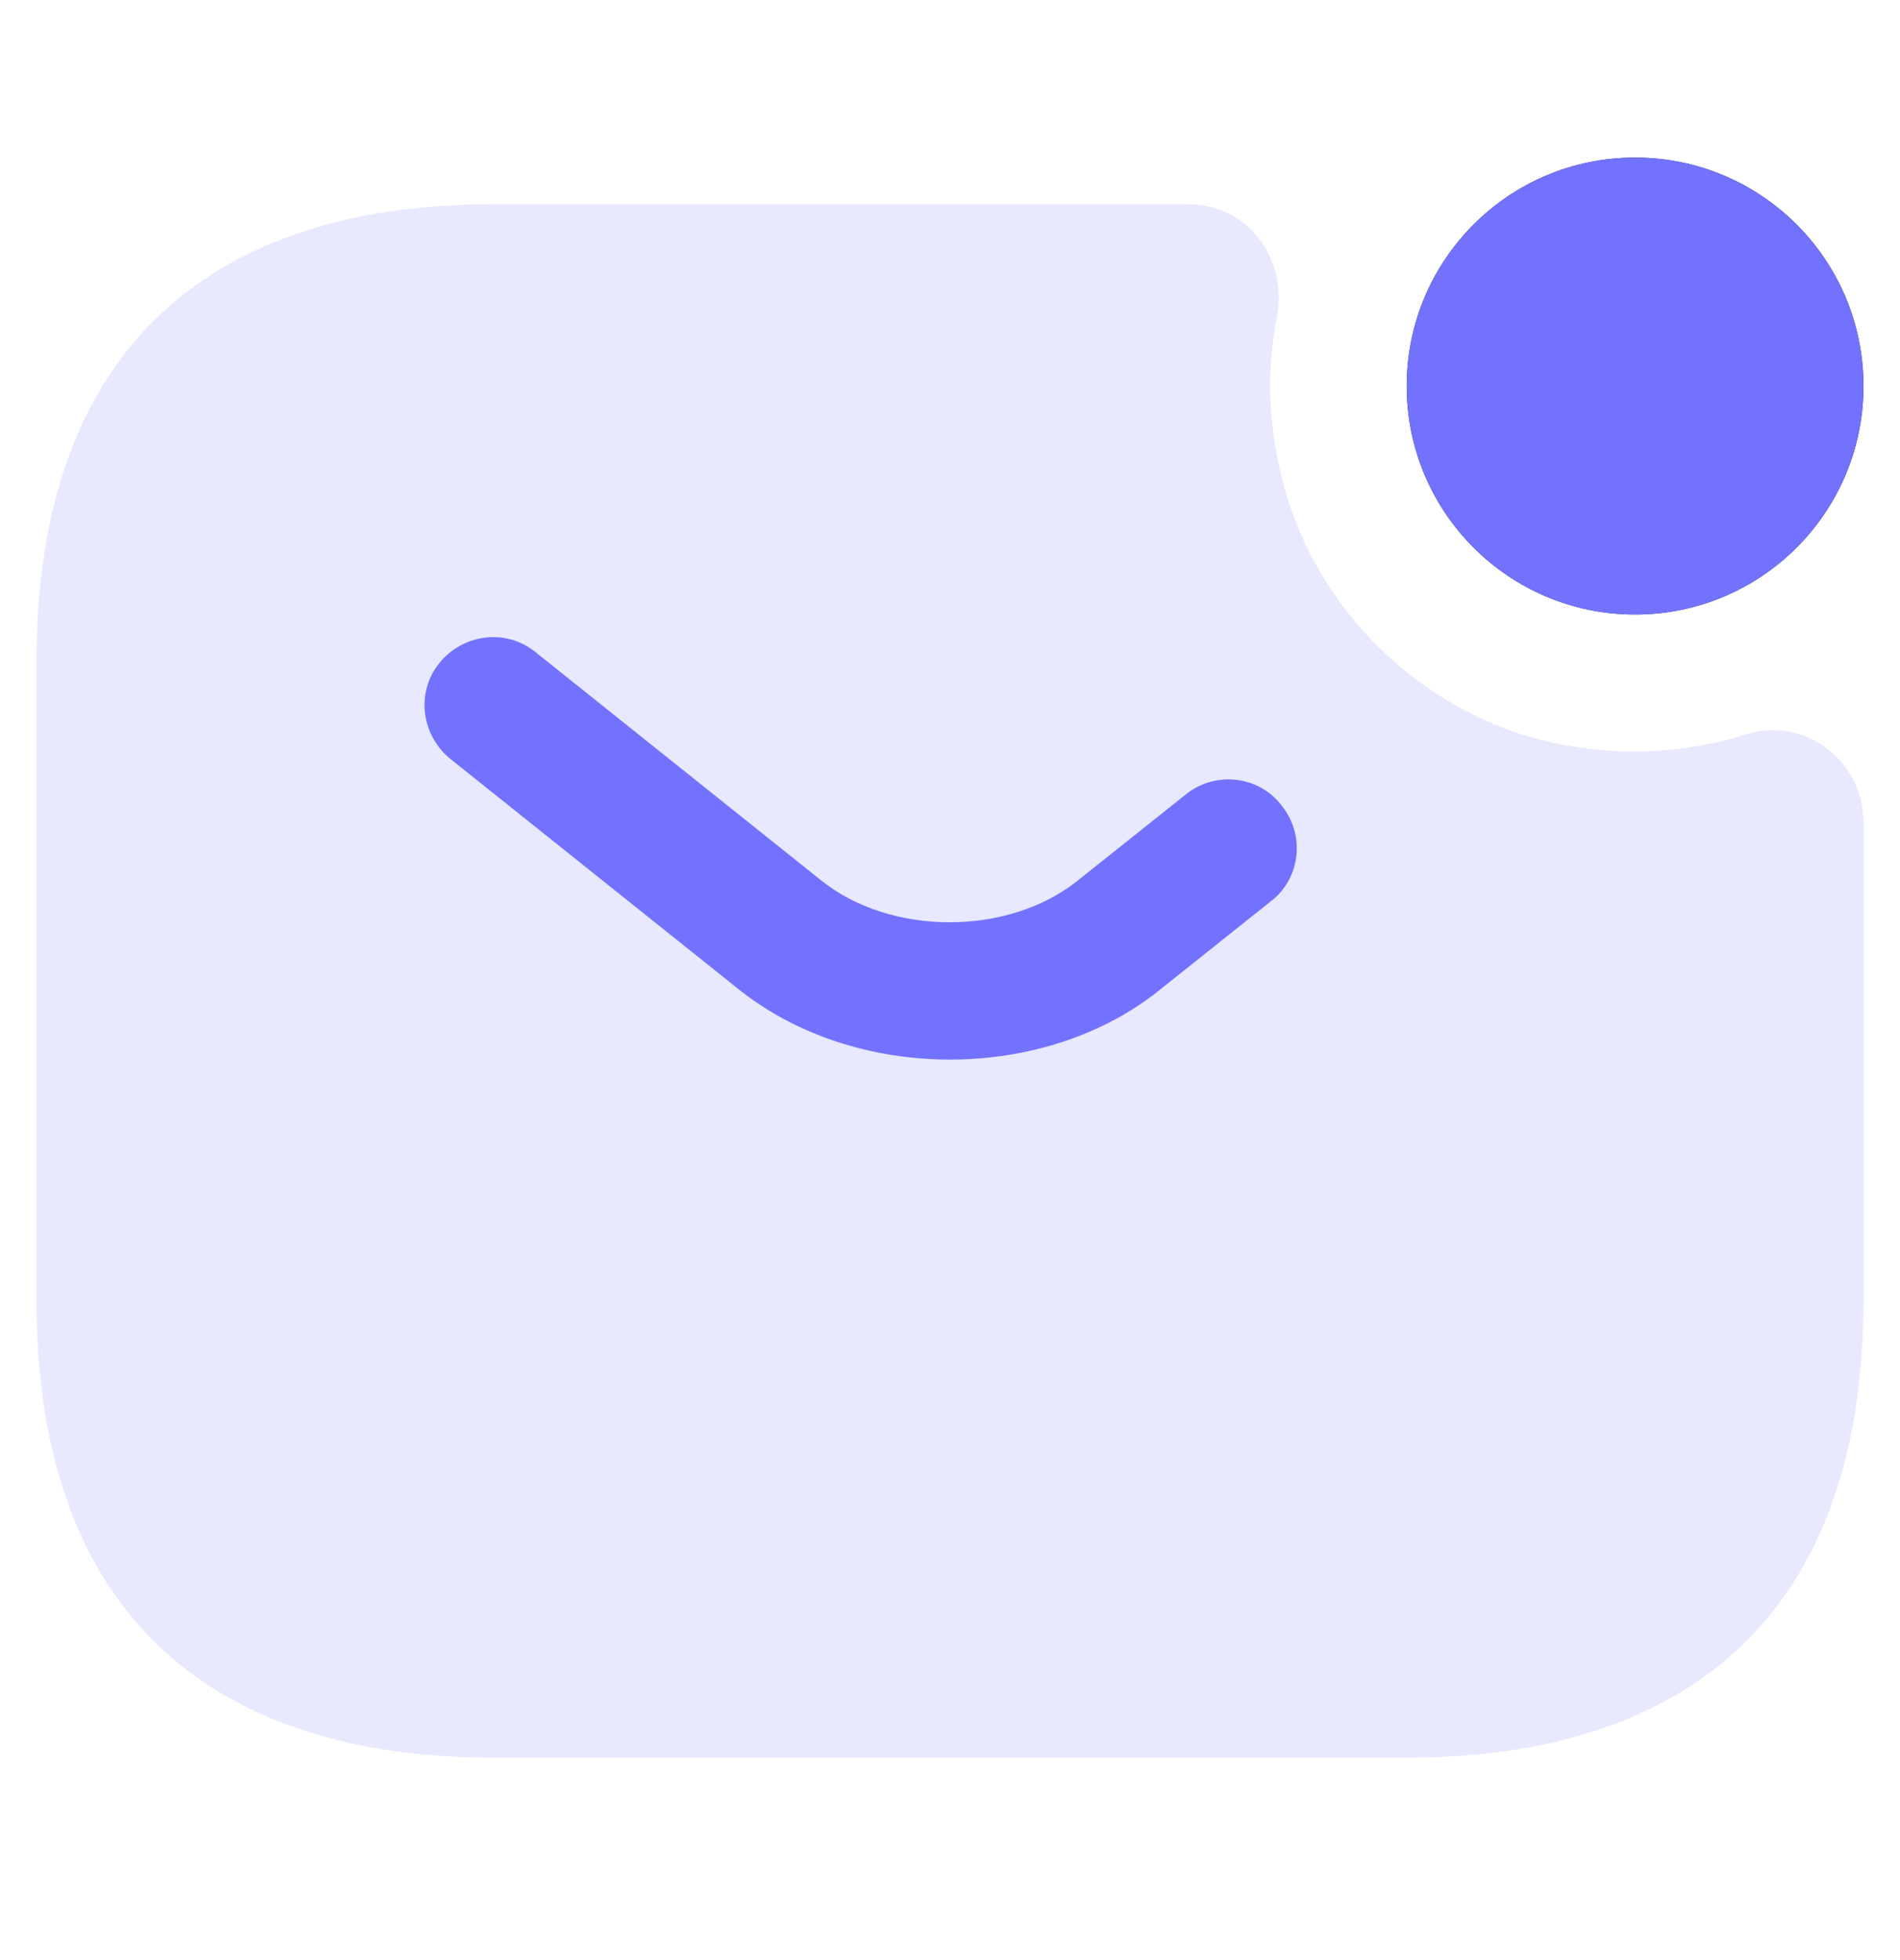
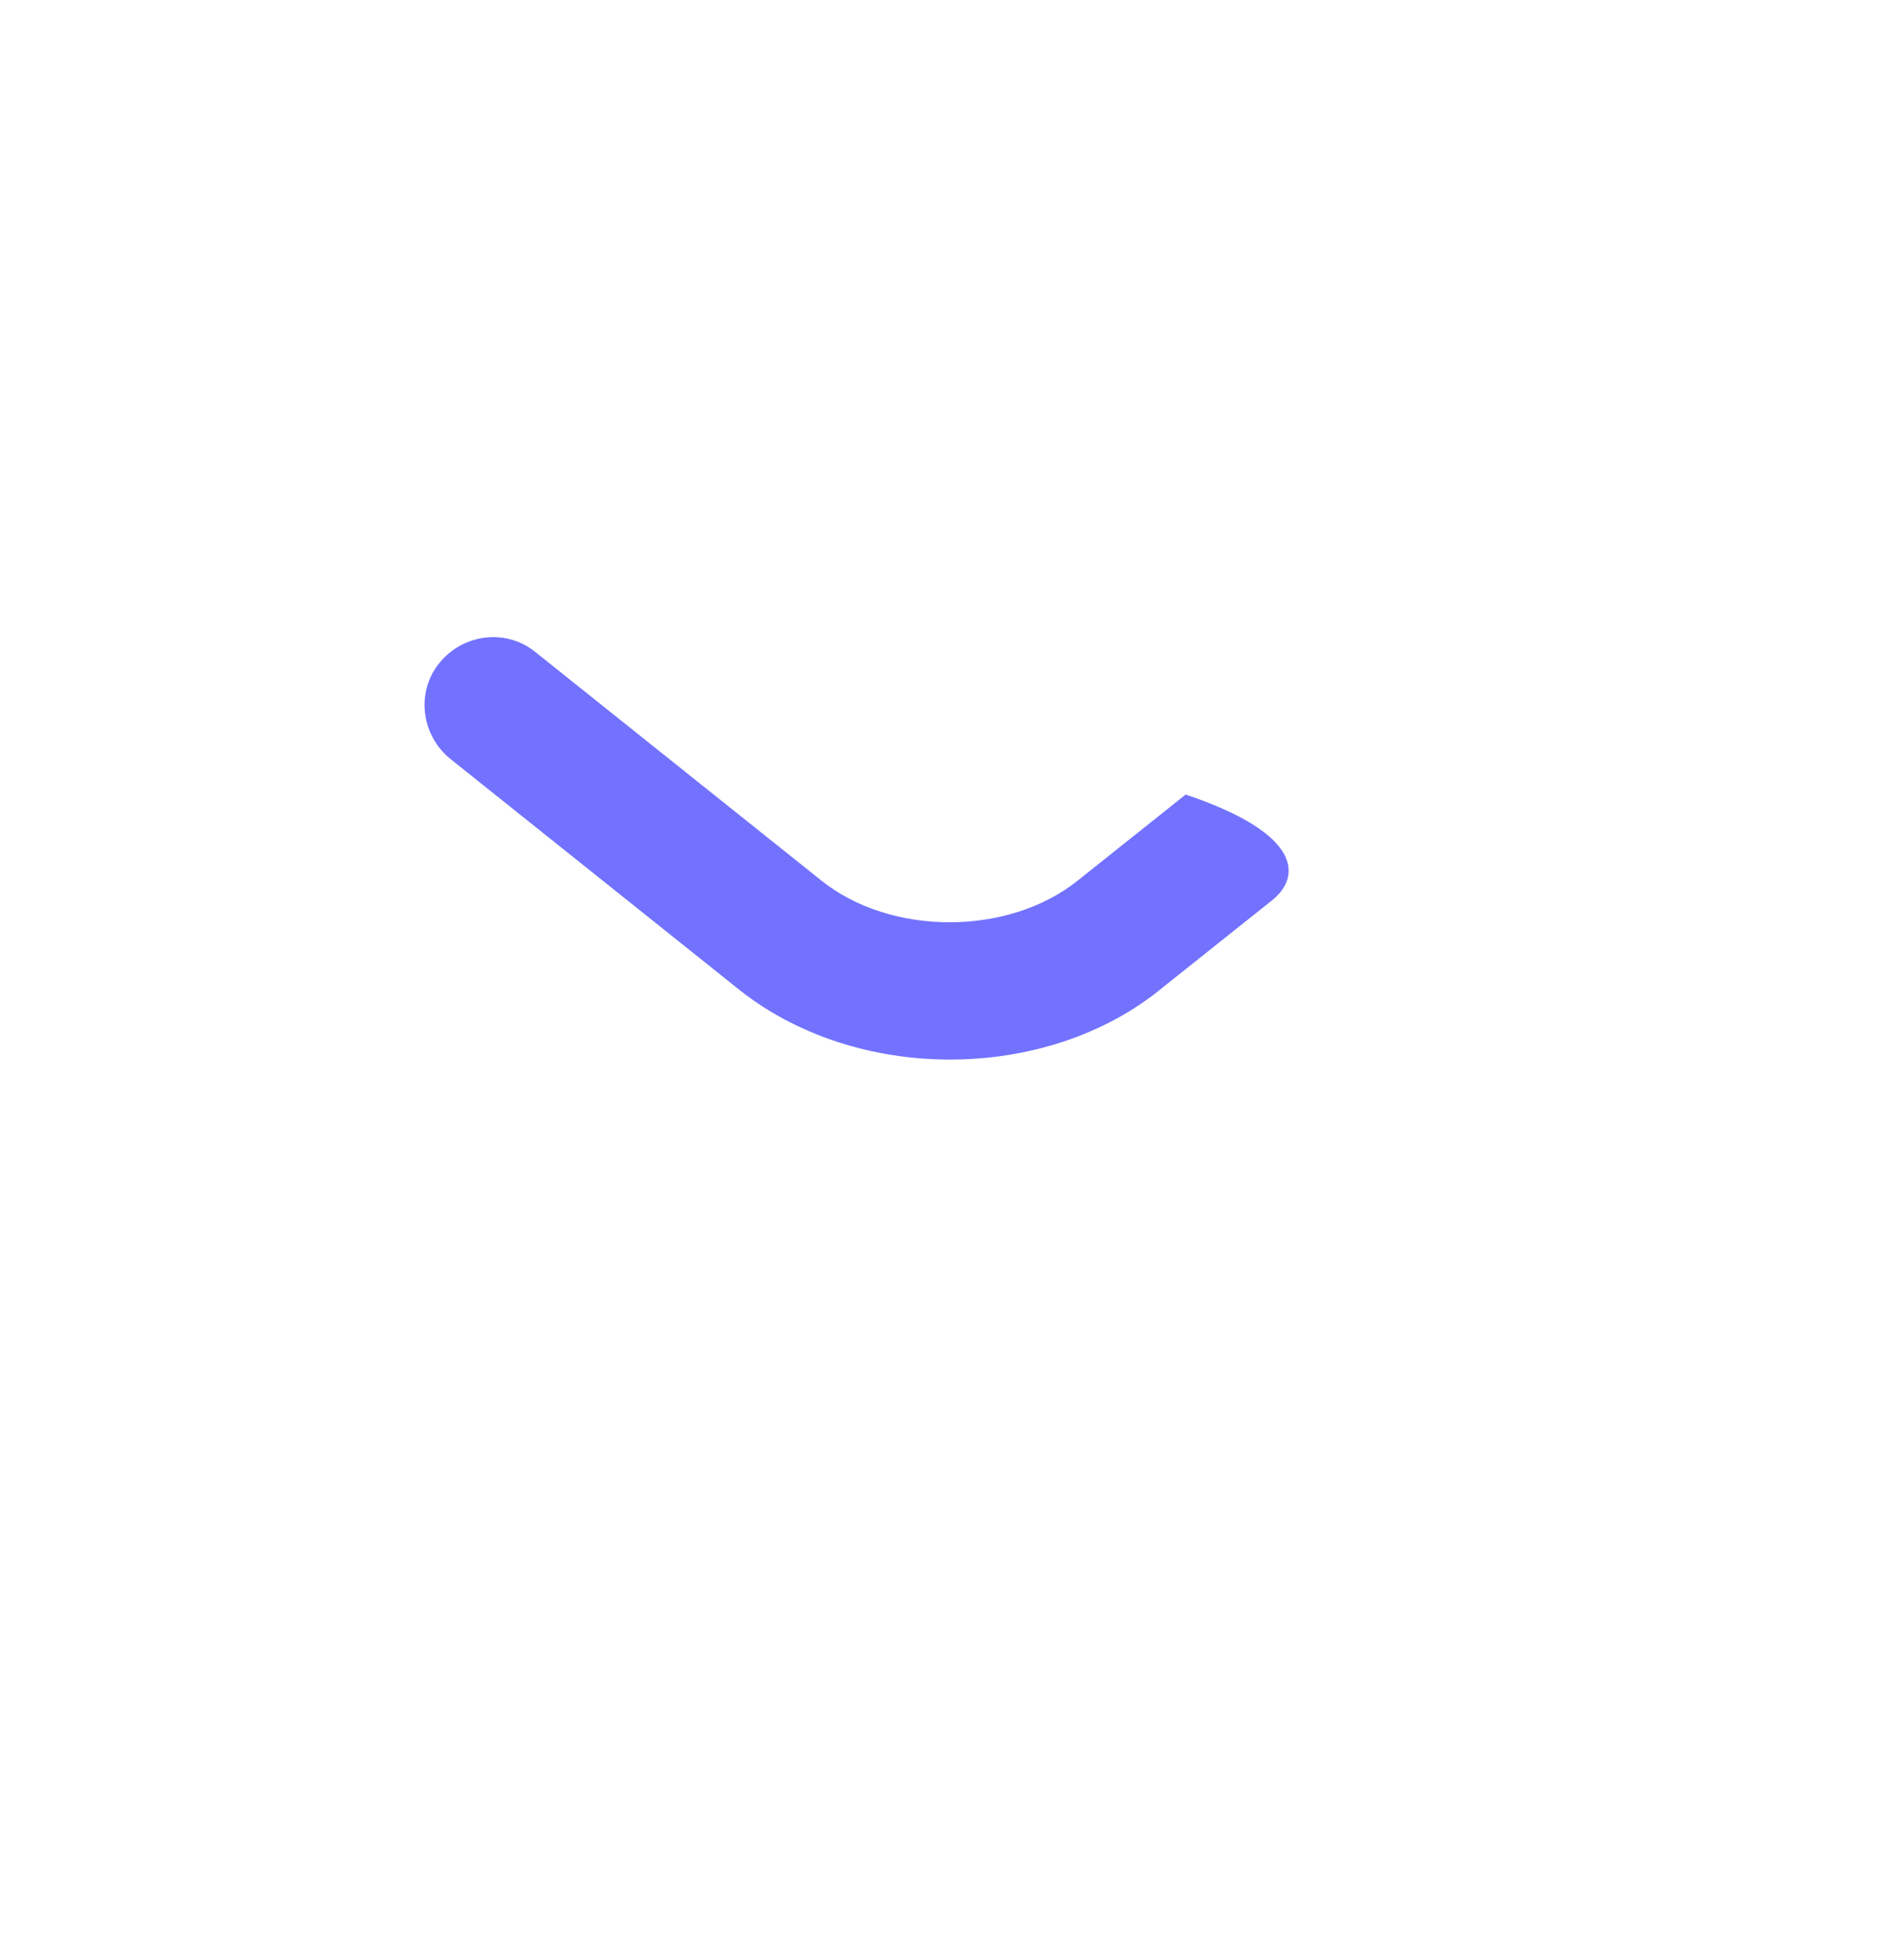
<svg xmlns="http://www.w3.org/2000/svg" width="32" height="33" viewBox="0 0 32 33" fill="none">
-   <path d="M27.538 10.346C29.663 10.346 31.385 8.624 31.385 6.5C31.385 4.375 29.663 2.653 27.538 2.653C25.414 2.653 23.692 4.375 23.692 6.5C23.692 8.624 25.414 10.346 27.538 10.346Z" fill="#292D32" />
-   <path d="M27.538 10.346C29.663 10.346 31.385 8.624 31.385 6.5C31.385 4.375 29.663 2.653 27.538 2.653C25.414 2.653 23.692 4.375 23.692 6.5C23.692 8.624 25.414 10.346 27.538 10.346Z" fill="#7272FF" />
-   <path opacity="0.4" d="M29.415 12.362C30.384 12.054 31.384 12.808 31.384 13.838V21.9C31.384 27.285 28.308 29.592 23.692 29.592H8.308C3.692 29.592 0.615 27.285 0.615 21.9V11.131C0.615 5.746 3.692 3.438 8.308 3.438H20.015C21.015 3.438 21.692 4.362 21.508 5.331C21.323 6.238 21.354 7.208 21.631 8.208C22.2 10.269 23.877 11.915 25.938 12.454C27.154 12.762 28.338 12.7 29.415 12.362Z" fill="#C6C6FF" />
-   <path d="M16 17.839C14.708 17.839 13.4 17.439 12.4 16.623L7.585 12.777C7.093 12.377 7 11.654 7.4 11.162C7.8 10.669 8.523 10.577 9.016 10.977L13.831 14.823C15 15.762 16.985 15.762 18.154 14.823L19.969 13.377C20.462 12.977 21.2 13.054 21.585 13.562C21.985 14.054 21.908 14.793 21.4 15.177L19.585 16.623C18.6 17.439 17.293 17.839 16 17.839Z" fill="#7272FF" />
+   <path d="M16 17.839C14.708 17.839 13.4 17.439 12.4 16.623L7.585 12.777C7.093 12.377 7 11.654 7.4 11.162C7.8 10.669 8.523 10.577 9.016 10.977L13.831 14.823C15 15.762 16.985 15.762 18.154 14.823L19.969 13.377C21.985 14.054 21.908 14.793 21.4 15.177L19.585 16.623C18.6 17.439 17.293 17.839 16 17.839Z" fill="#7272FF" />
</svg>